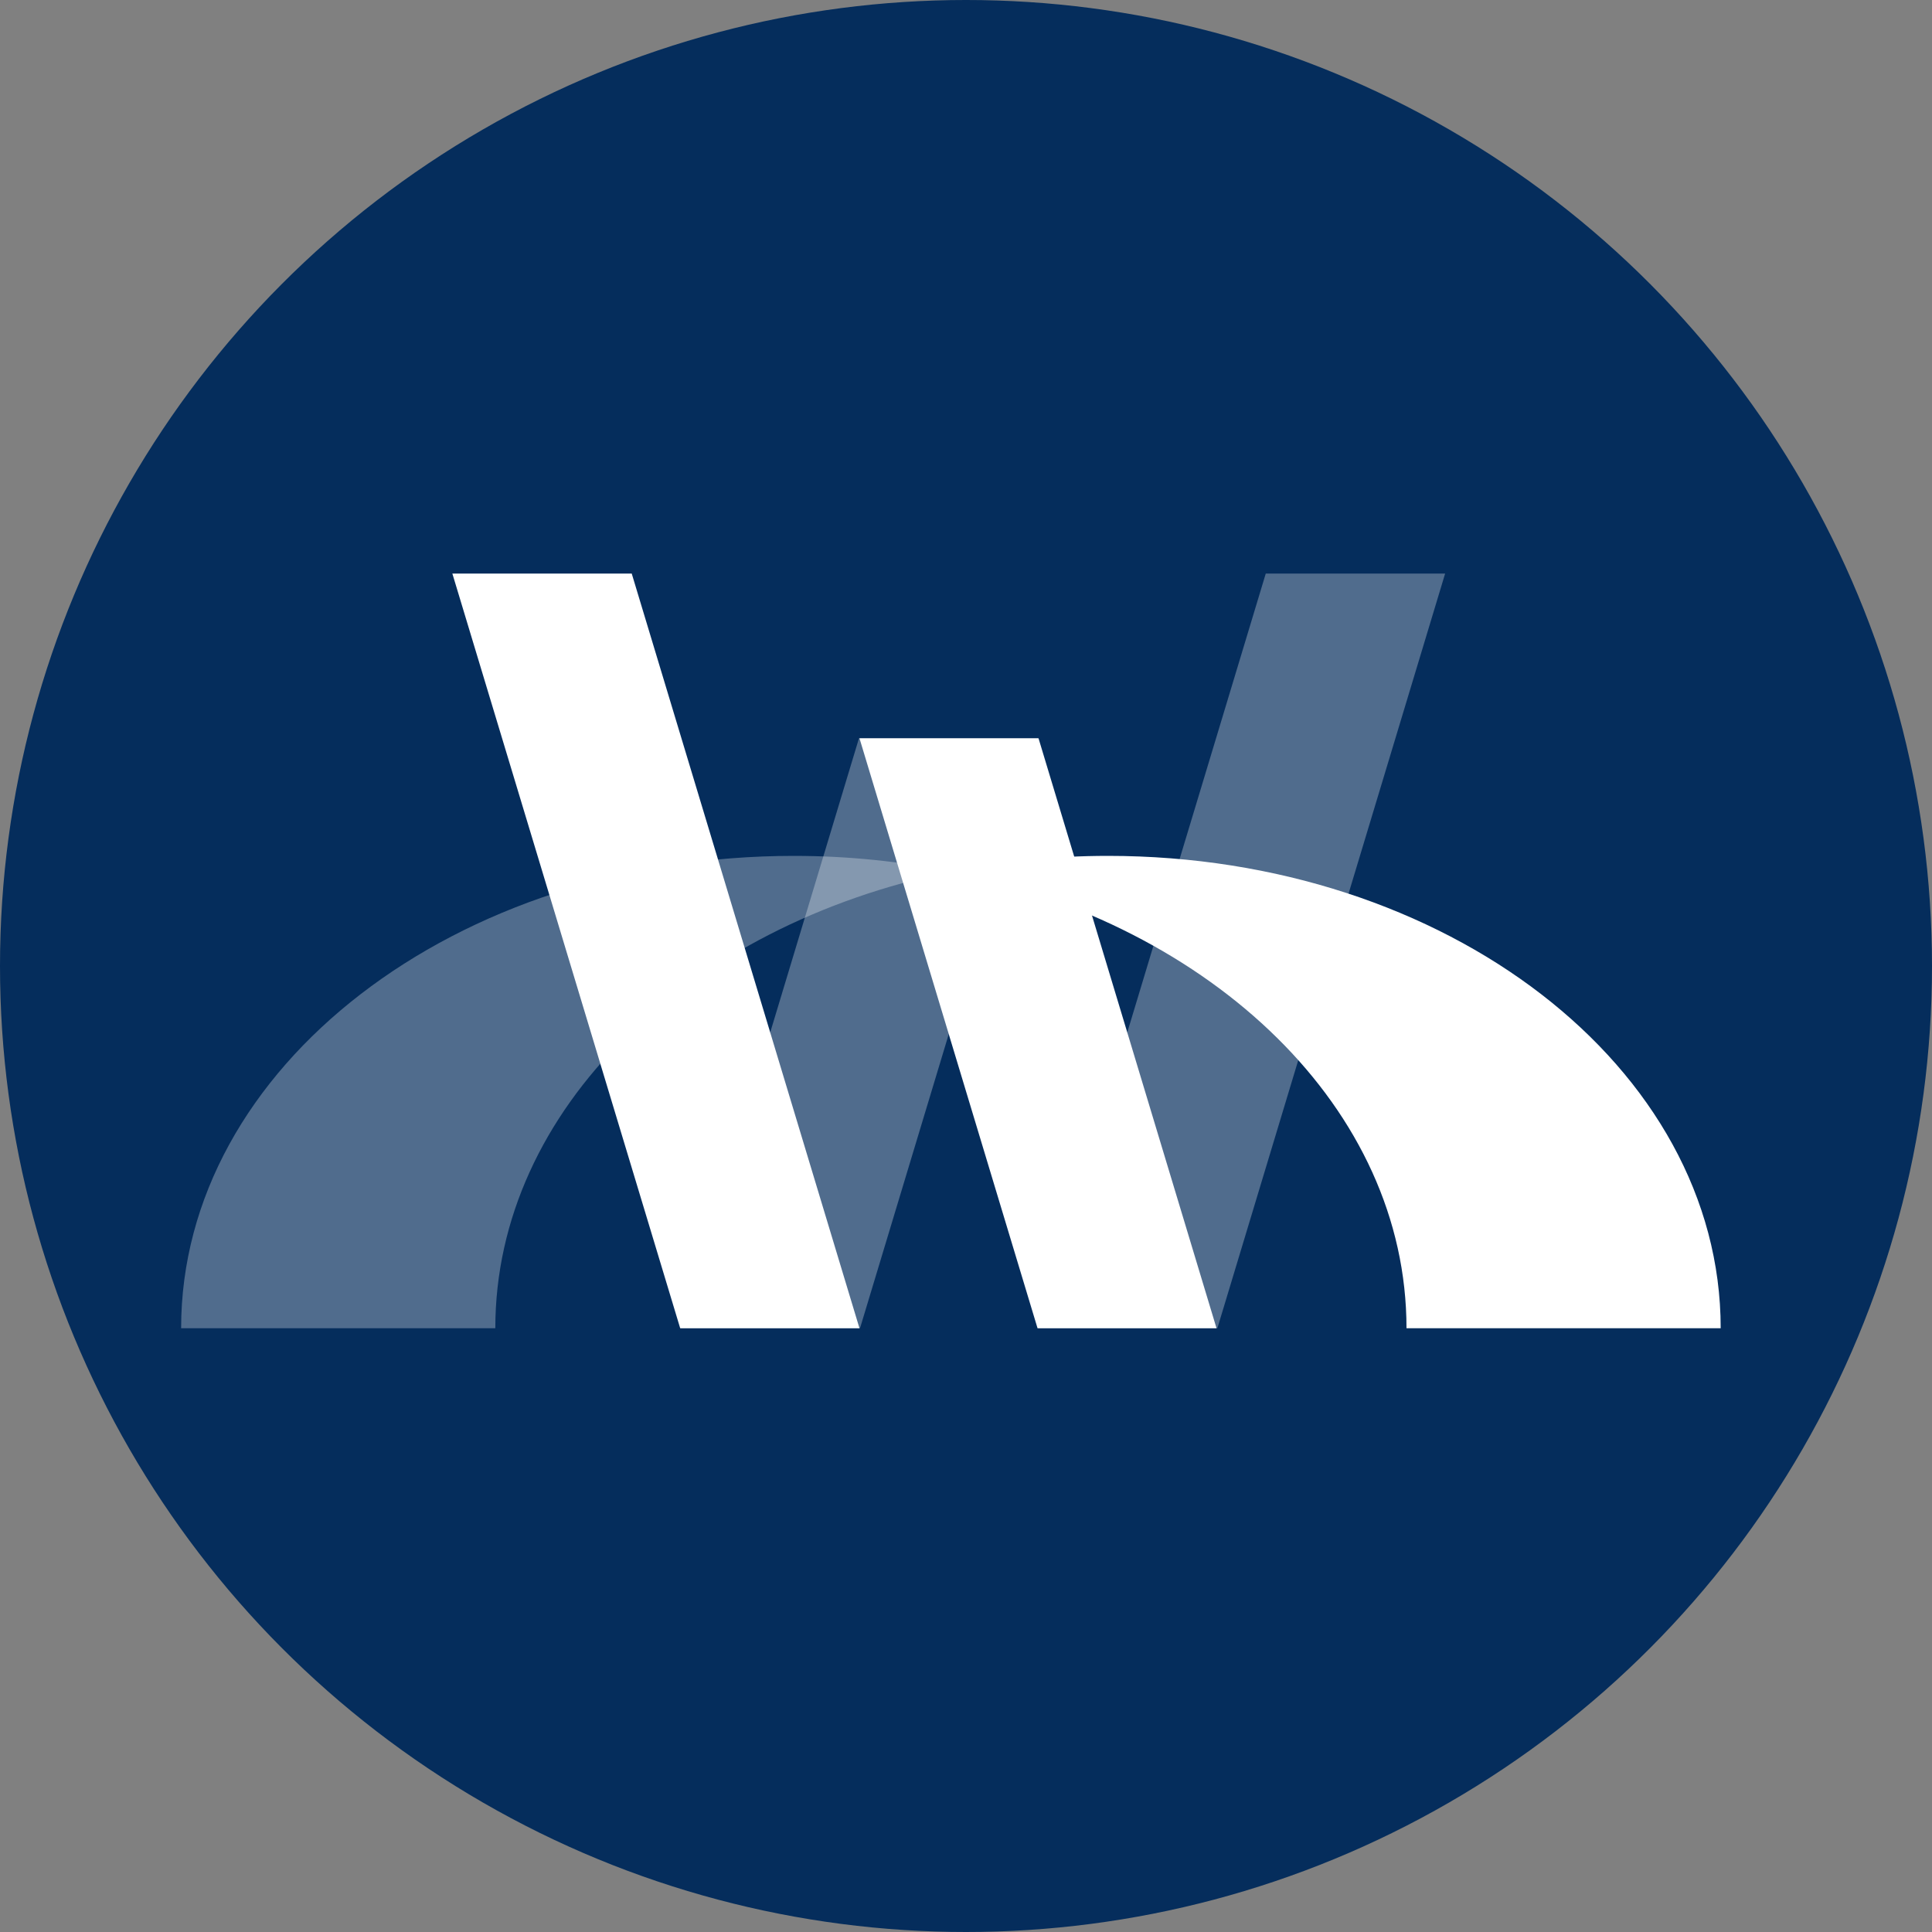
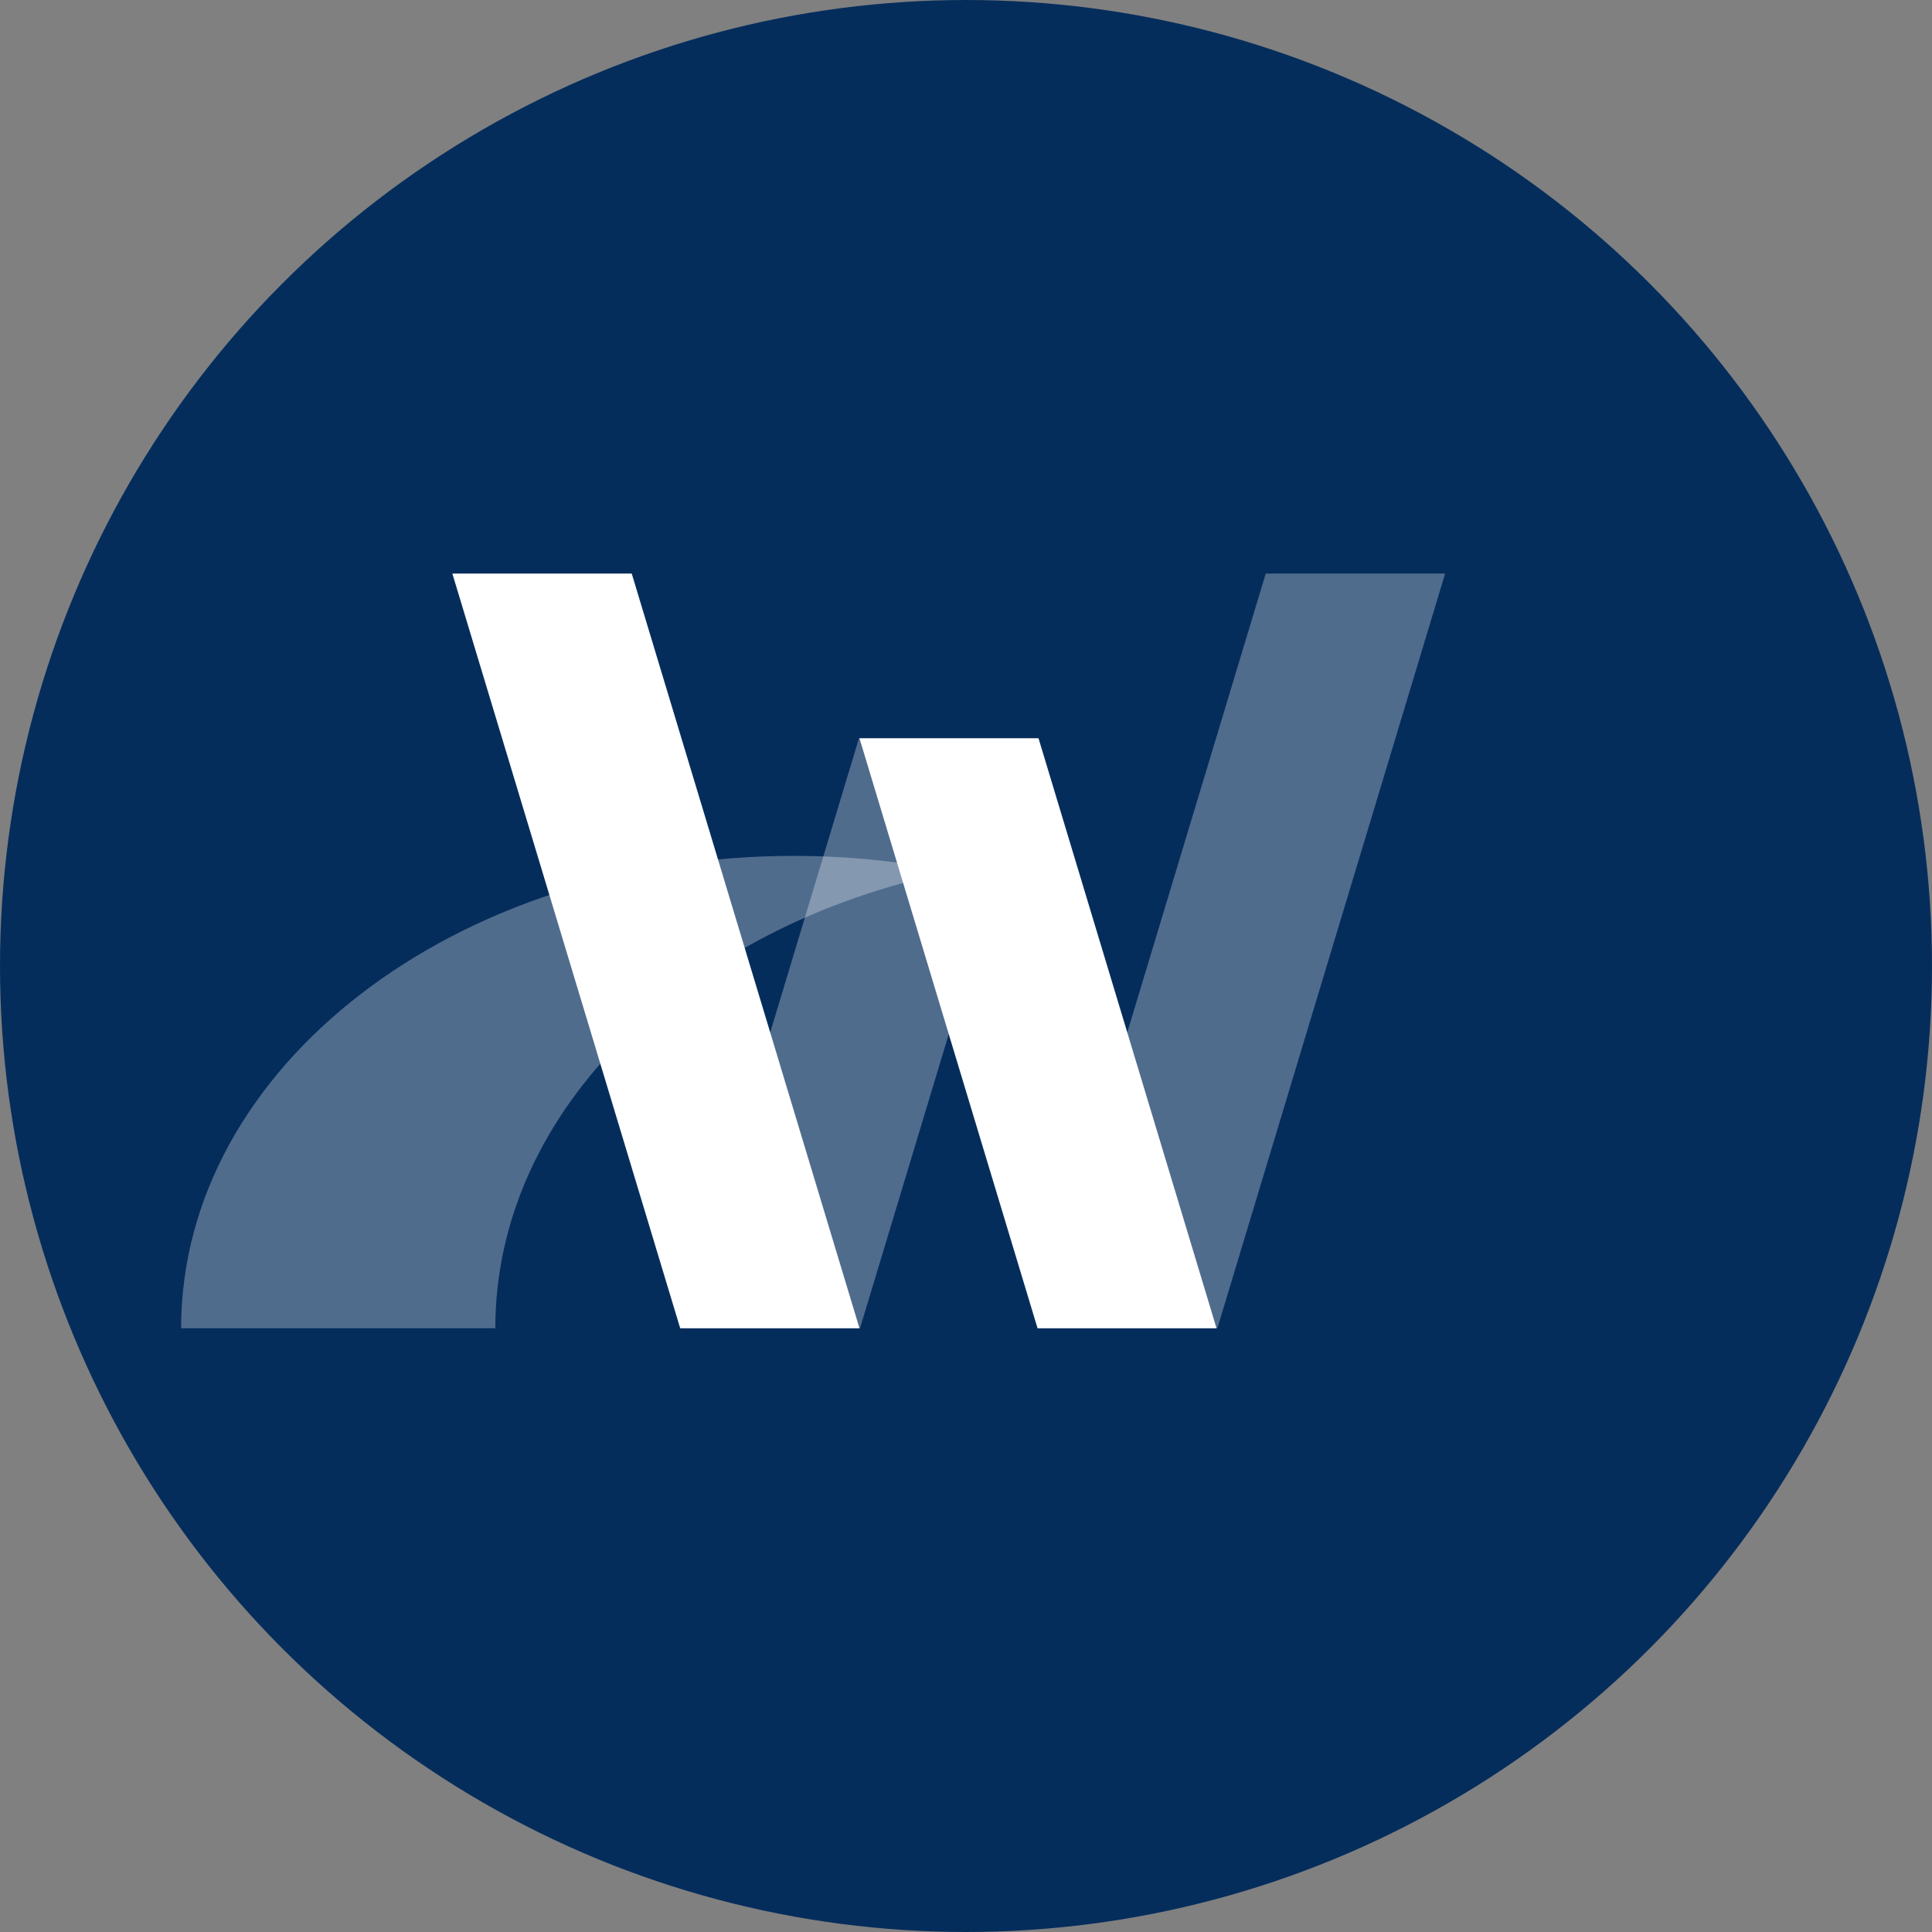
<svg xmlns="http://www.w3.org/2000/svg" width="64px" height="64px" viewBox="0 0 64 64" version="1.1">
  <rect x="0" y="0" width="64" height="64" fill="#808080" stroke="none" />
  <title>64X64</title>
  <g id="64X64" stroke="none" stroke-width="1" fill="none" fill-rule="evenodd">
    <circle id="椭圆形" fill="#052D5C" cx="32" cy="32" r="32" />
    <g id="编组-3" transform="translate(6, 19)" fill="#FFFFFF">
      <polygon id="Fill-1" points="8.985 0.001 16.532 24.999 22.471 24.999 14.927 0.001" />
      <path d="M20.296,9.352 C9.086,9.352 0,16.357 0,25 L10.408,25 C10.408,17.744 16.814,11.645 25.501,9.872 C23.839,9.535 22.095,9.352 20.296,9.352" id="Fill-2" opacity="0.3" />
-       <path d="M30.704,9.352 C28.905,9.352 27.161,9.535 25.501,9.872 C34.188,11.645 40.592,17.744 40.592,25 L51,25 C51,16.357 41.914,9.352 30.704,9.352" id="Fill-4" />
      <polygon id="Fill-6" opacity="0.3" points="28.385 25 34.327 25 41.872 0 35.93 0" />
      <polygon id="Fill-8" points="34.299 25 28.37 25 22.471 5.456 28.402 5.456" />
      <polygon id="Fill-10" opacity="0.3" points="16.557 25 22.489 25 28.386 5.456 22.455 5.456" />
    </g>
  </g>
</svg>